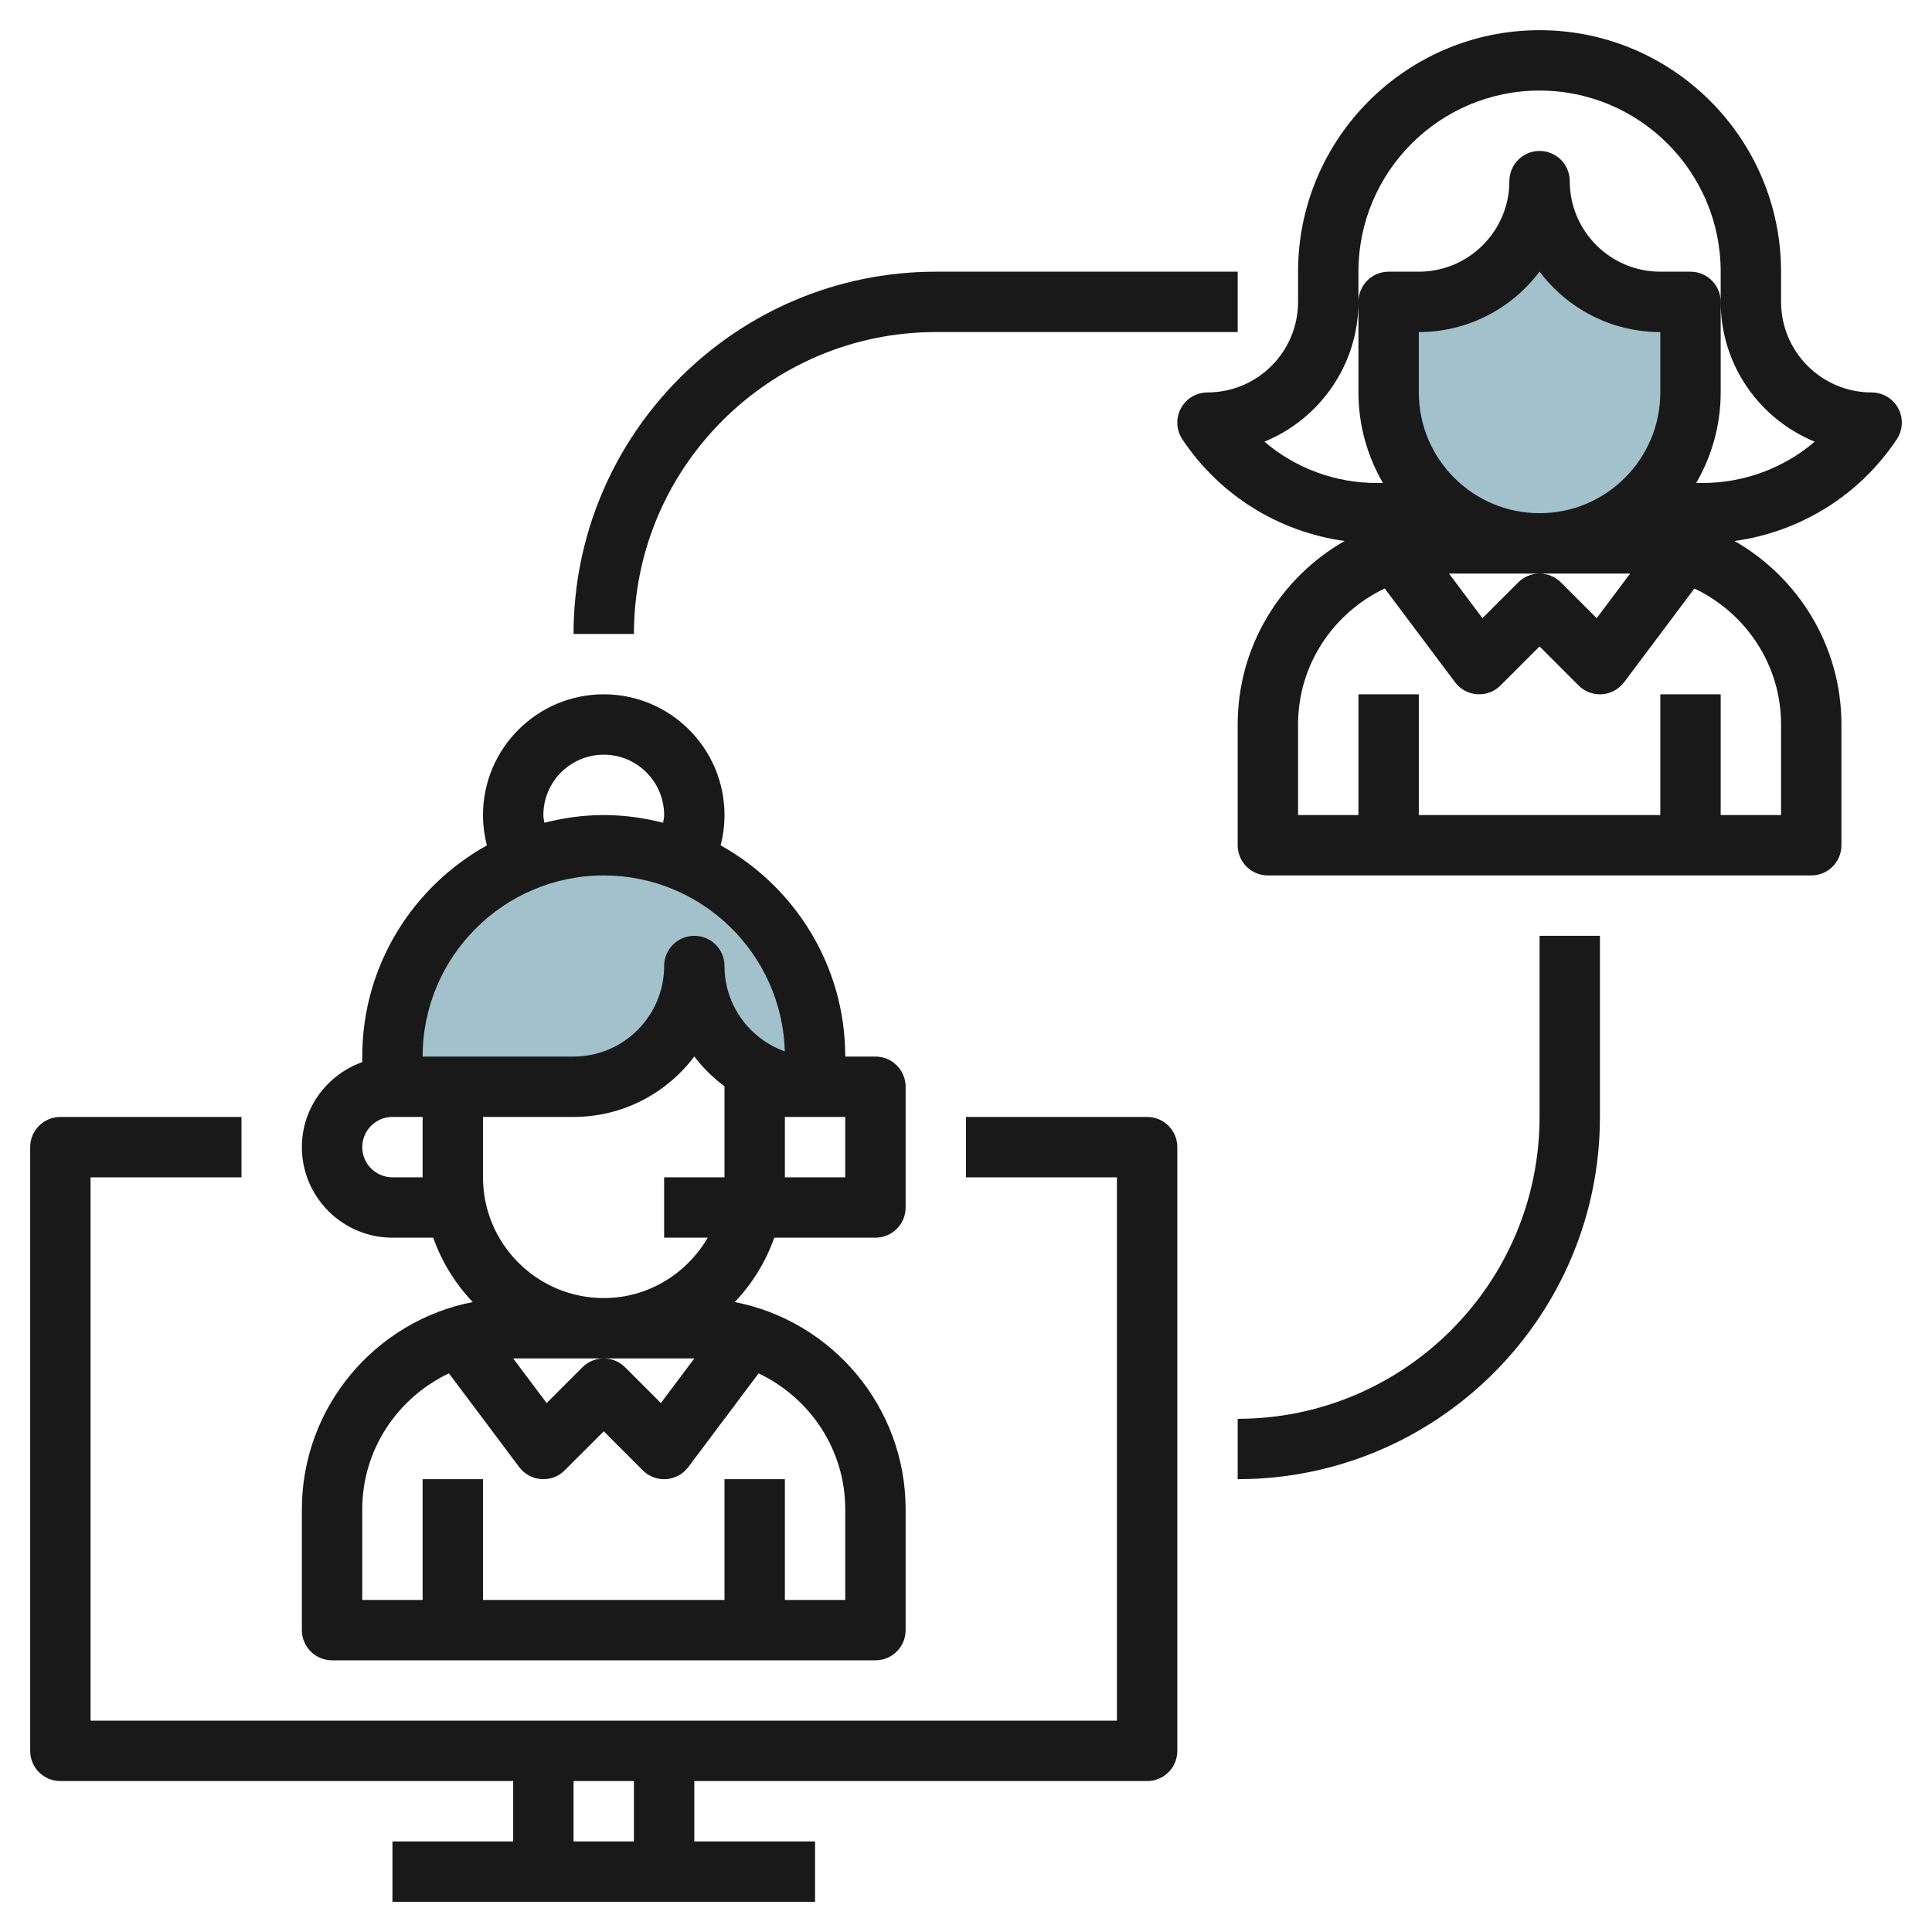
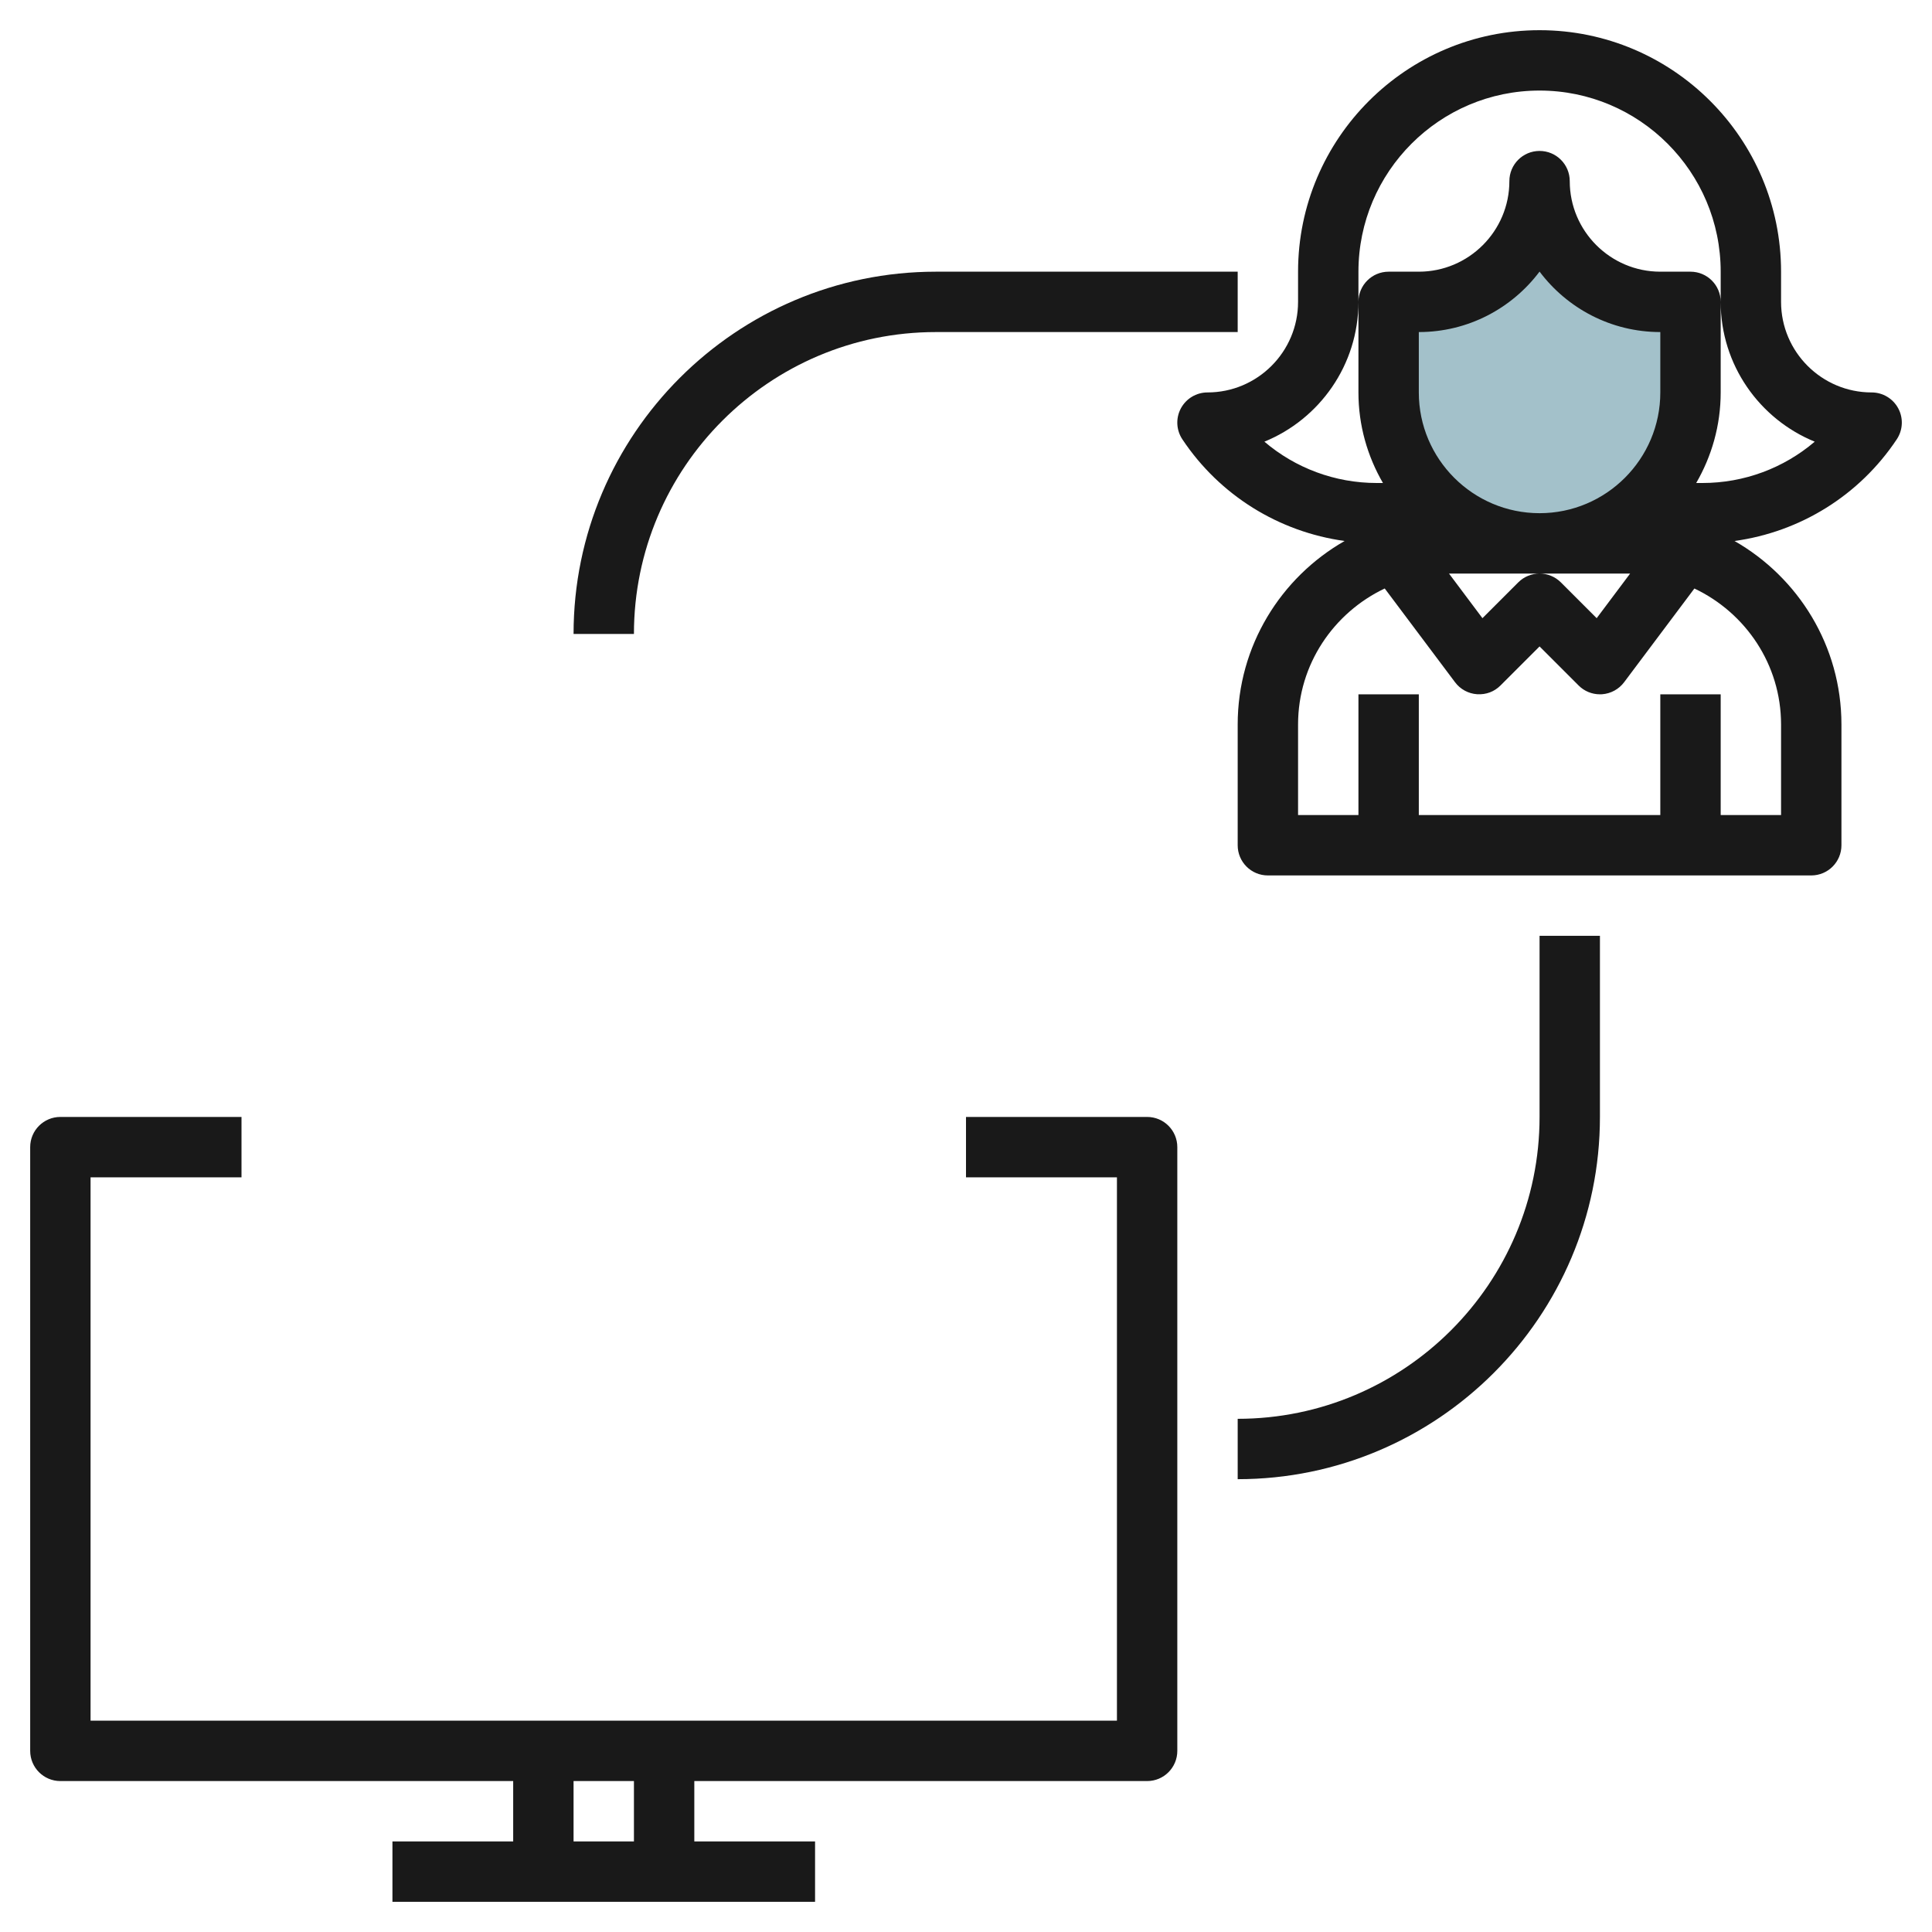
<svg xmlns="http://www.w3.org/2000/svg" id="Layer_3" enable-background="new 0 0 64 64" height="512" viewBox="0 0 64 64" width="512">
  <path d="m51 6c0 2.209 1.791 4 4 4h1v3c0 2.761-2.239 5-5 5-2.761 0-5-2.239-5-5v-3h1c2.209 0 4-1.791 4-4z" fill="#a3c1ca" />
-   <path d="m23 32c0 2.209 1.791 4 4 4v-1c0-3.866-3.134-7-7-7-3.866 0-7 3.134-7 7v1h6c2.209 0 4-1.791 4-4z" fill="#a3c1ca" />
  <g fill="#191919">
-     <path d="m11 55h18c.553 0 1-.448 1-1v-4c0-3.401-2.44-6.241-5.66-6.868.576-.605 1.025-1.329 1.31-2.132h3.35c.553 0 1-.448 1-1v-4c0-.552-.447-1-1-1h-1c0-3.007-1.67-5.63-4.129-6.996.084-.327.129-.664.129-1.004 0-2.206-1.794-4-4-4s-4 1.794-4 4c0 .34.045.677.13 1.004-2.46 1.366-4.13 3.988-4.13 6.996v.184c-1.161.414-2 1.514-2 2.816 0 1.654 1.346 3 3 3h1.35c.285.803.734 1.527 1.31 2.132-3.22.627-5.66 3.467-5.66 6.868v4c0 .552.447 1 1 1zm9-10h3l-1.108 1.478-1.185-1.185c-.195-.195-.451-.293-.707-.293s-.512.098-.707.293l-1.185 1.185-1.108-1.478zm0-2c-2.206 0-4-1.794-4-4v-2h3c1.634 0 3.087-.788 4-2.003.283.377.624.707 1 .991v3.012h-2v2h1.444c-.694 1.19-1.97 2-3.444 2zm8-4h-2v-2h2zm-10-12c0-1.103.897-2 2-2s2 .897 2 2c0 .086-.022.17-.033.255-.631-.161-1.287-.255-1.967-.255s-1.336.094-1.967.255c-.011-.085-.033-.168-.033-.255zm2 2c3.251 0 5.906 2.599 5.998 5.828-1.163-.413-1.998-1.525-1.998-2.828 0-.552-.447-1-1-1s-1 .448-1 1c0 1.654-1.346 3-3 3h-5c0-3.309 2.691-6 6-6zm-7 10c-.552 0-1-.449-1-1s.448-1 1-1h1v2zm-1 11c0-1.993 1.18-3.703 2.871-4.506l2.329 3.106c.174.232.439.377.729.397.301.019.573-.085.778-.291l1.293-1.292 1.293 1.293c.188.189.442.293.707.293.023 0 .047-.001.071-.002.289-.021.555-.166.729-.397l2.329-3.106c1.691.802 2.871 2.512 2.871 4.505v3h-2v-4h-2v4h-8v-4h-2v4h-2z" />
    <path d="m2 59h15v2h-4v2h14v-2h-4v-2h15c.553 0 1-.448 1-1v-20c0-.552-.447-1-1-1h-6v2h5v18h-34v-18h5v-2h-6c-.553 0-1 .448-1 1v20c0 .552.447 1 1 1zm19 2h-2v-2h2z" />
    <path d="m39.118 13.528c-.174.325-.155.719.05 1.026 1.238 1.858 3.198 3.066 5.374 3.367-2.112 1.207-3.542 3.477-3.542 6.079v4c0 .552.447 1 1 1h18c.553 0 1-.448 1-1v-4c0-2.602-1.43-4.872-3.542-6.079 2.176-.3 4.136-1.508 5.374-3.367.205-.307.224-.702.05-1.026-.174-.325-.513-.528-.882-.528-1.654 0-3-1.346-3-3v-1c0-4.411-3.589-8-8-8s-8 3.589-8 8v1c0 1.654-1.346 3-3 3-.369 0-.708.203-.882.528zm11.882 5.472h3l-1.108 1.478-1.185-1.185c-.195-.195-.451-.293-.707-.293s-.512.098-.707.293l-1.185 1.185-1.108-1.478zm4-6c0 2.206-1.794 4-4 4s-4-1.794-4-4v-2c1.634 0 3.087-.788 4-2.003.913 1.215 2.366 2.003 4 2.003zm4 11v3h-2v-4h-2v4h-8v-4h-2v4h-2v-3c0-1.993 1.18-3.703 2.871-4.506l2.329 3.106c.174.232.439.377.729.397.301.019.573-.085.778-.291l1.293-1.292 1.293 1.293c.188.189.442.293.707.293.023 0 .047-.001.071-.002.289-.021.555-.166.729-.397l2.329-3.106c1.691.802 2.871 2.512 2.871 4.505zm-14-14v-1c0-3.309 2.691-6 6-6s6 2.691 6 6v1c0 2.091 1.29 3.886 3.115 4.631-1.024.874-2.337 1.369-3.72 1.369h-.206c.512-.884.811-1.907.811-3v-3c0-.552-.447-1-1-1h-1c-1.654 0-3-1.346-3-3 0-.552-.447-1-1-1s-1 .448-1 1c0 1.654-1.346 3-3 3h-1c-.553 0-1 .448-1 1v3c0 1.093.299 2.116.812 3h-.206c-1.384 0-2.696-.495-3.721-1.369 1.825-.745 3.115-2.54 3.115-4.631z" />
    <path d="m31 11h10v-2h-10c-6.617 0-12 5.383-12 12h2c0-5.514 4.486-10 10-10z" />
    <path d="m53 37v-6h-2v6c0 5.514-4.486 10-10 10v2c6.617 0 12-5.383 12-12z" />
  </g>
</svg>